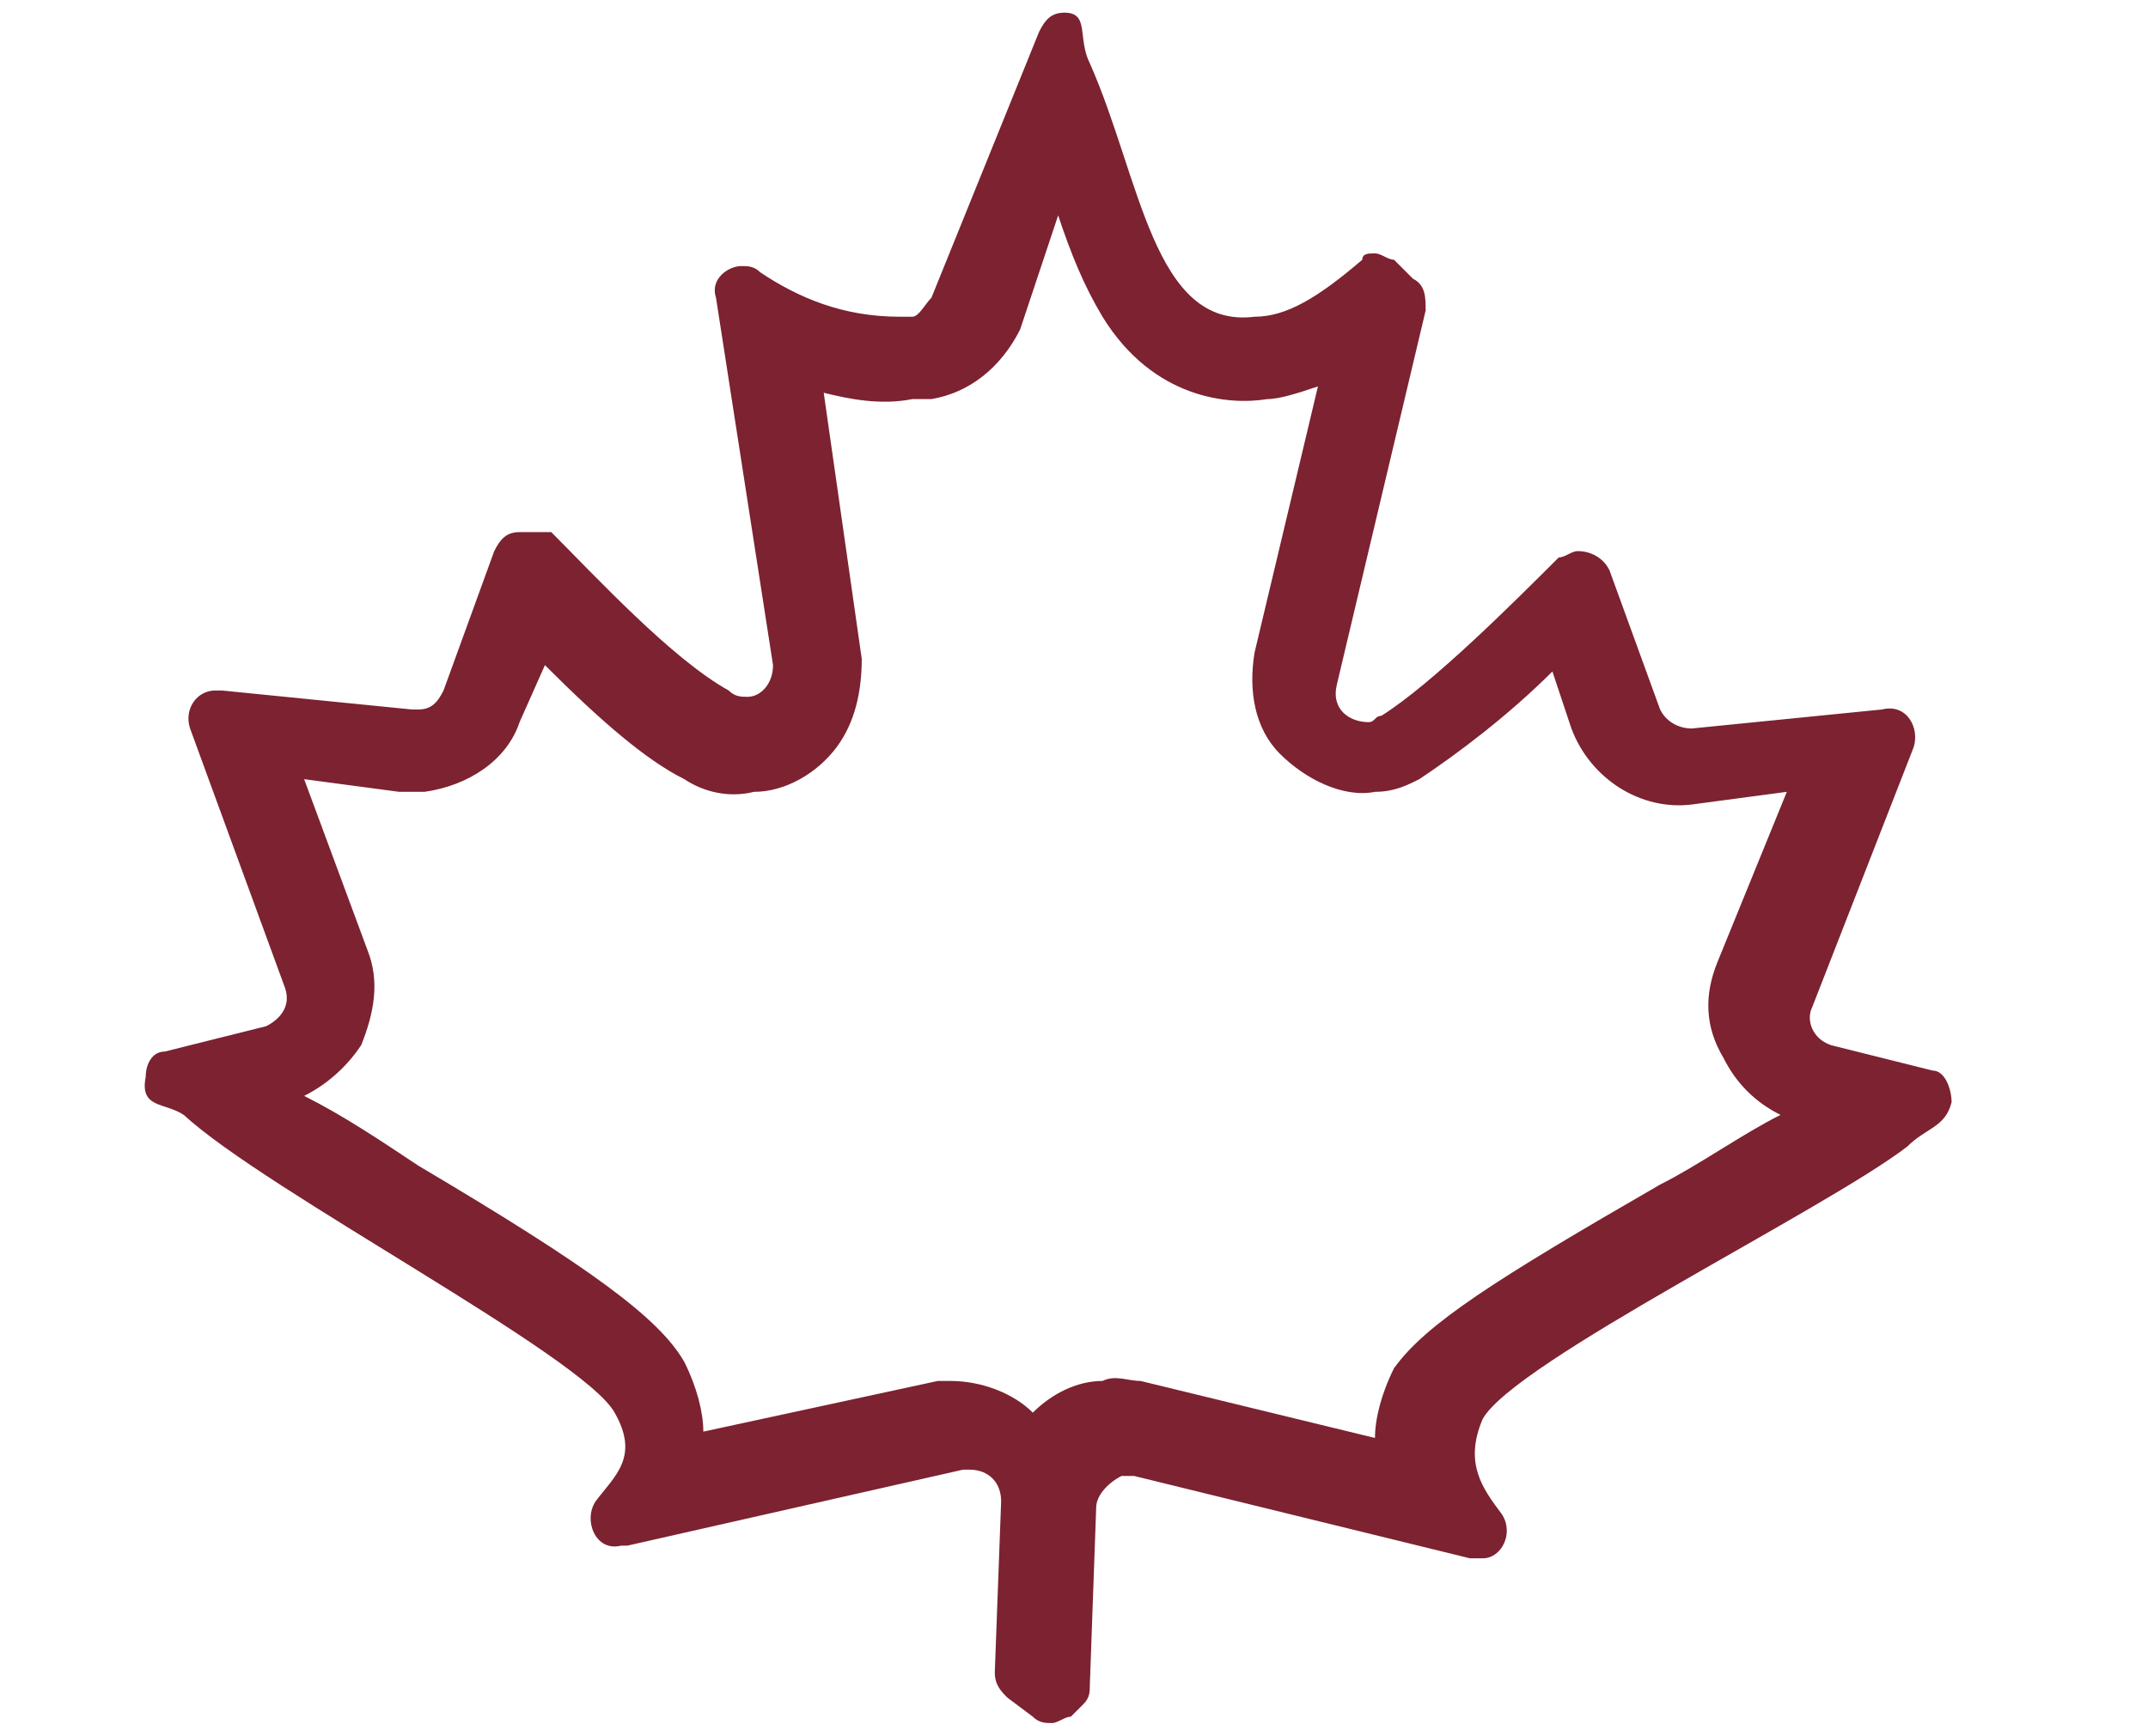
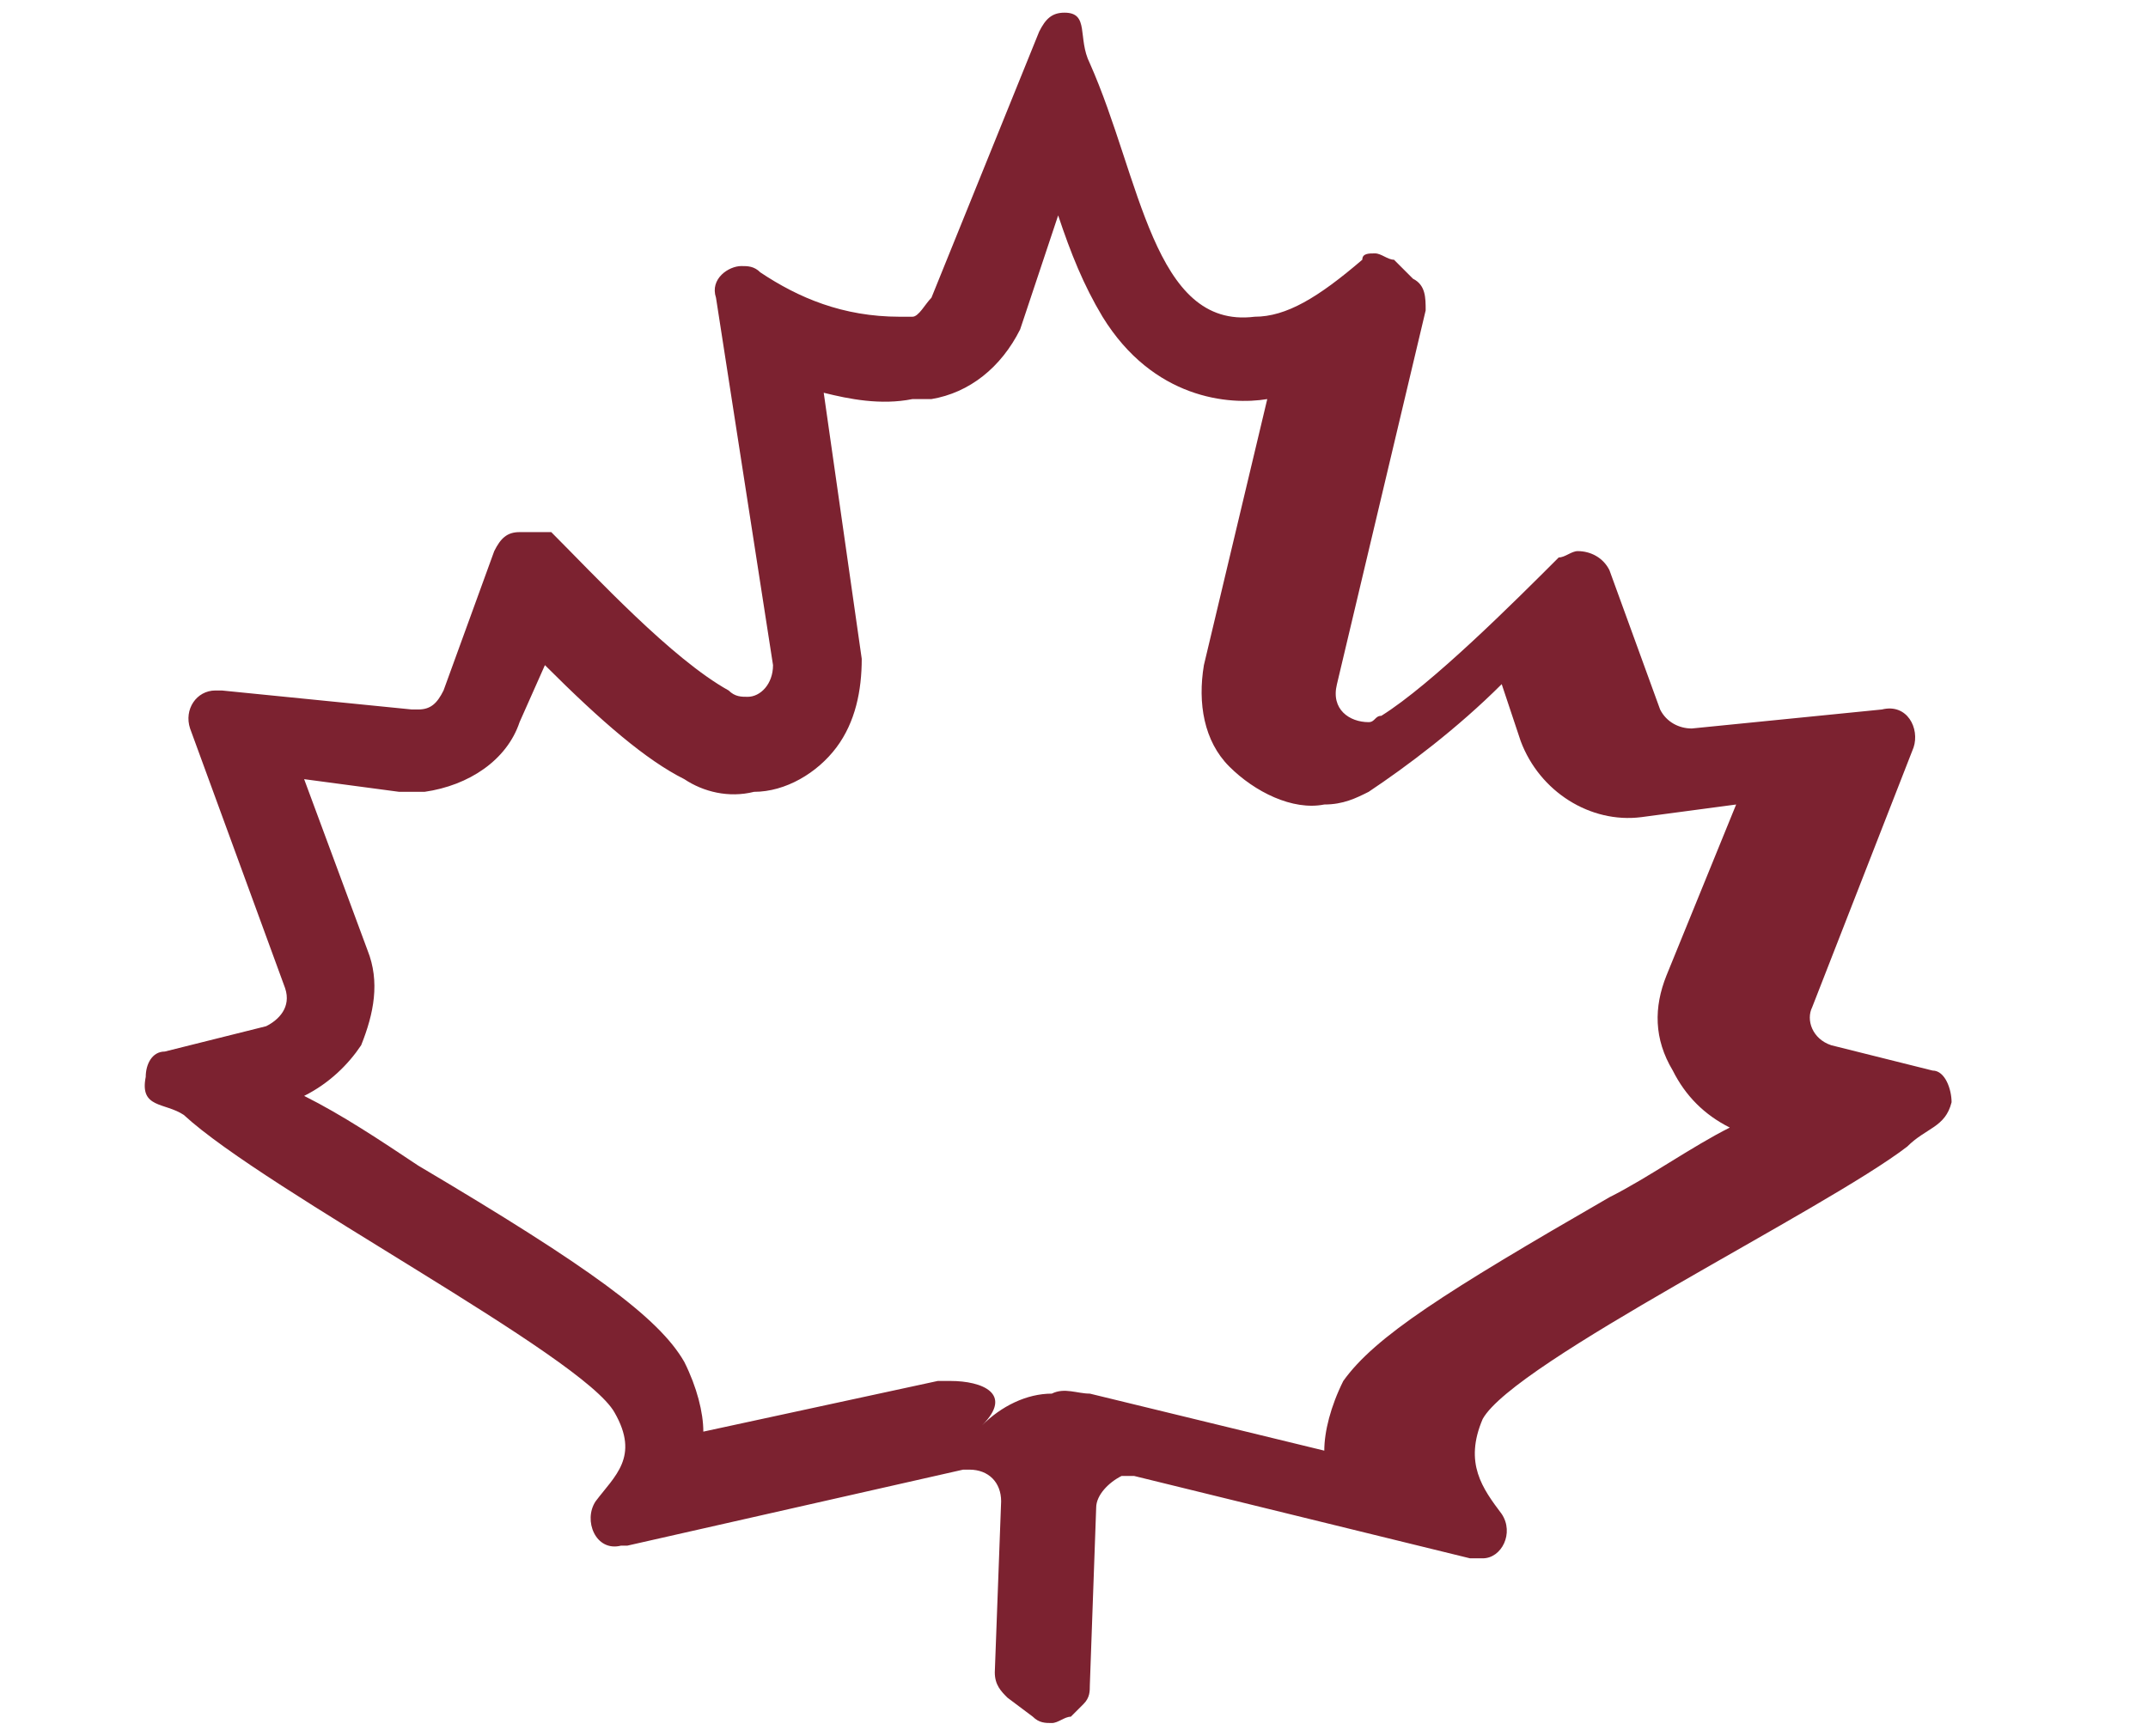
<svg xmlns="http://www.w3.org/2000/svg" xml:space="preserve" style="enable-background:new 0 0 33.9 27.4;" viewBox="0 0 33.9 27.4" y="0px" x="0px" id="Layer_2_00000117639508080682955500000000360788740254886847_" version="1.1">
  <style type="text/css">
	.st0{fill:#7C2230;}
</style>
  <g id="Layer_1-2">
-     <path d="M17.6,1L17.6,1L17.6,1 M16.7,3.4C16.9,4,17.1,4.5,17.4,5c0.8,1.3,2,1.4,2.6,1.3c0.2,0,0.5-0.1,0.8-0.2l-1,4.2   c-0.1,0.6,0,1.2,0.4,1.6c0.4,0.4,1,0.7,1.5,0.6c0.3,0,0.5-0.1,0.7-0.2c0.6-0.4,1.4-1,2.1-1.7l0.3,0.9c0.3,0.8,1.1,1.3,1.9,1.2   l1.5-0.2l-1.1,2.7c-0.2,0.5-0.2,1,0.1,1.5c0.2,0.4,0.5,0.7,0.9,0.9c-0.6,0.3-1.3,0.8-1.9,1.1c-2.6,1.5-3.7,2.2-4.2,2.9   c-0.2,0.4-0.3,0.8-0.3,1.1l-3.7-0.9c-0.2,0-0.4-0.1-0.6,0c-0.4,0-0.8,0.2-1.1,0.5c0,0,0,0,0,0C16,22,15.5,21.8,15,21.8   c-0.1,0-0.1,0-0.2,0l-3.7,0.8c0-0.3-0.1-0.7-0.3-1.1c-0.4-0.7-1.5-1.5-4.2-3.1c-0.6-0.4-1.2-0.8-1.8-1.1c0.4-0.2,0.7-0.5,0.9-0.8   c0.2-0.5,0.3-1,0.1-1.5l-1-2.7l1.5,0.2c0.1,0,0.3,0,0.4,0C7.4,12.4,8,12,8.2,11.4l0.4-0.9c0.9,0.9,1.6,1.5,2.2,1.8   c0.3,0.2,0.7,0.3,1.1,0.2c0.5,0,1-0.3,1.3-0.7c0.3-0.4,0.4-0.9,0.4-1.4l-0.6-4.2c0.4,0.1,0.9,0.2,1.4,0.1c0.1,0,0.2,0,0.3,0   c0.6-0.1,1.1-0.5,1.4-1.1L16.7,3.4 M22.4,5.3L22.4,5.3L22.4,5.3 M9.1,9.2L9.1,9.2L9.1,9.2 M25.5,9.7L25.5,9.7L25.5,9.7 M16.8,0.2   c-0.2,0-0.3,0.1-0.4,0.3l-1.7,4.2c-0.1,0.1-0.2,0.3-0.3,0.3c-0.1,0-0.2,0-0.2,0C13.3,5,12.6,4.7,12,4.3c-0.1-0.1-0.2-0.1-0.3-0.1   c-0.2,0-0.5,0.2-0.4,0.5l0.9,5.8c0,0.3-0.2,0.5-0.4,0.5c-0.1,0-0.2,0-0.3-0.1c-0.9-0.5-2.1-1.8-2.8-2.5C8.5,8.4,8.4,8.4,8.2,8.4   c-0.2,0-0.3,0.1-0.4,0.3L7,10.9c-0.1,0.2-0.2,0.3-0.4,0.3c0,0-0.1,0-0.1,0l-3-0.3c0,0-0.1,0-0.1,0c-0.3,0-0.5,0.3-0.4,0.6l1.5,4.1   c0.1,0.3-0.1,0.5-0.3,0.6l-1.6,0.4c-0.2,0-0.3,0.2-0.3,0.4c-0.1,0.5,0.3,0.4,0.6,0.6c1.3,1.2,6.3,3.8,6.8,4.7c0.4,0.7,0,1-0.3,1.4   c-0.2,0.3,0,0.8,0.4,0.7c0,0,0,0,0.1,0l5.3-1.2c0,0,0,0,0.1,0c0.3,0,0.5,0.2,0.5,0.5l-0.1,2.7c0,0.2,0.1,0.3,0.2,0.4l0.4,0.3   c0.1,0.1,0.2,0.1,0.3,0.1c0.1,0,0.2-0.1,0.3-0.1l0.2-0.2c0.1-0.1,0.1-0.2,0.1-0.3l0.1-2.8c0-0.2,0.2-0.4,0.4-0.5c0.1,0,0.1,0,0.2,0   l5.3,1.3c0.1,0,0.1,0,0.2,0c0.3,0,0.5-0.4,0.3-0.7c-0.3-0.4-0.6-0.8-0.3-1.5c0.5-0.9,5.4-3.3,6.7-4.3c0.3-0.3,0.6-0.3,0.7-0.7   c0-0.2-0.1-0.5-0.3-0.5l-1.6-0.4c-0.3-0.1-0.4-0.4-0.3-0.6l1.6-4.1c0.1-0.3-0.1-0.7-0.5-0.6l-3,0.3c-0.2,0-0.4-0.1-0.5-0.3   l-0.8-2.2c-0.1-0.2-0.3-0.3-0.5-0.3c-0.1,0-0.2,0.1-0.3,0.1c-0.7,0.7-2,2-2.8,2.5c-0.1,0-0.1,0.1-0.2,0.1c-0.3,0-0.6-0.2-0.5-0.6   l1.4-5.9c0-0.2,0-0.4-0.2-0.5L22,4.1c-0.1,0-0.2-0.1-0.3-0.1c-0.1,0-0.2,0-0.2,0.1C20.8,4.7,20.3,5,19.8,5c-1.6,0.2-1.8-2.2-2.6-4   c-0.2-0.4,0-0.8-0.4-0.8C16.8,0.2,16.8,0.2,16.8,0.2L16.8,0.2L16.8,0.2z" class="st0" />
+     <path d="M17.6,1L17.6,1L17.6,1 M16.7,3.4C16.9,4,17.1,4.5,17.4,5c0.8,1.3,2,1.4,2.6,1.3l-1,4.2   c-0.1,0.6,0,1.2,0.4,1.6c0.4,0.4,1,0.7,1.5,0.6c0.3,0,0.5-0.1,0.7-0.2c0.6-0.4,1.4-1,2.1-1.7l0.3,0.9c0.3,0.8,1.1,1.3,1.9,1.2   l1.5-0.2l-1.1,2.7c-0.2,0.5-0.2,1,0.1,1.5c0.2,0.4,0.5,0.7,0.9,0.9c-0.6,0.3-1.3,0.8-1.9,1.1c-2.6,1.5-3.7,2.2-4.2,2.9   c-0.2,0.4-0.3,0.8-0.3,1.1l-3.7-0.9c-0.2,0-0.4-0.1-0.6,0c-0.4,0-0.8,0.2-1.1,0.5c0,0,0,0,0,0C16,22,15.5,21.8,15,21.8   c-0.1,0-0.1,0-0.2,0l-3.7,0.8c0-0.3-0.1-0.7-0.3-1.1c-0.4-0.7-1.5-1.5-4.2-3.1c-0.6-0.4-1.2-0.8-1.8-1.1c0.4-0.2,0.7-0.5,0.9-0.8   c0.2-0.5,0.3-1,0.1-1.5l-1-2.7l1.5,0.2c0.1,0,0.3,0,0.4,0C7.4,12.4,8,12,8.2,11.4l0.4-0.9c0.9,0.9,1.6,1.5,2.2,1.8   c0.3,0.2,0.7,0.3,1.1,0.2c0.5,0,1-0.3,1.3-0.7c0.3-0.4,0.4-0.9,0.4-1.4l-0.6-4.2c0.4,0.1,0.9,0.2,1.4,0.1c0.1,0,0.2,0,0.3,0   c0.6-0.1,1.1-0.5,1.4-1.1L16.7,3.4 M22.4,5.3L22.4,5.3L22.4,5.3 M9.1,9.2L9.1,9.2L9.1,9.2 M25.5,9.7L25.5,9.7L25.5,9.7 M16.8,0.2   c-0.2,0-0.3,0.1-0.4,0.3l-1.7,4.2c-0.1,0.1-0.2,0.3-0.3,0.3c-0.1,0-0.2,0-0.2,0C13.3,5,12.6,4.7,12,4.3c-0.1-0.1-0.2-0.1-0.3-0.1   c-0.2,0-0.5,0.2-0.4,0.5l0.9,5.8c0,0.3-0.2,0.5-0.4,0.5c-0.1,0-0.2,0-0.3-0.1c-0.9-0.5-2.1-1.8-2.8-2.5C8.5,8.4,8.4,8.4,8.2,8.4   c-0.2,0-0.3,0.1-0.4,0.3L7,10.9c-0.1,0.2-0.2,0.3-0.4,0.3c0,0-0.1,0-0.1,0l-3-0.3c0,0-0.1,0-0.1,0c-0.3,0-0.5,0.3-0.4,0.6l1.5,4.1   c0.1,0.3-0.1,0.5-0.3,0.6l-1.6,0.4c-0.2,0-0.3,0.2-0.3,0.4c-0.1,0.5,0.3,0.4,0.6,0.6c1.3,1.2,6.3,3.8,6.8,4.7c0.4,0.7,0,1-0.3,1.4   c-0.2,0.3,0,0.8,0.4,0.7c0,0,0,0,0.1,0l5.3-1.2c0,0,0,0,0.1,0c0.3,0,0.5,0.2,0.5,0.5l-0.1,2.7c0,0.2,0.1,0.3,0.2,0.4l0.4,0.3   c0.1,0.1,0.2,0.1,0.3,0.1c0.1,0,0.2-0.1,0.3-0.1l0.2-0.2c0.1-0.1,0.1-0.2,0.1-0.3l0.1-2.8c0-0.2,0.2-0.4,0.4-0.5c0.1,0,0.1,0,0.2,0   l5.3,1.3c0.1,0,0.1,0,0.2,0c0.3,0,0.5-0.4,0.3-0.7c-0.3-0.4-0.6-0.8-0.3-1.5c0.5-0.9,5.4-3.3,6.7-4.3c0.3-0.3,0.6-0.3,0.7-0.7   c0-0.2-0.1-0.5-0.3-0.5l-1.6-0.4c-0.3-0.1-0.4-0.4-0.3-0.6l1.6-4.1c0.1-0.3-0.1-0.7-0.5-0.6l-3,0.3c-0.2,0-0.4-0.1-0.5-0.3   l-0.8-2.2c-0.1-0.2-0.3-0.3-0.5-0.3c-0.1,0-0.2,0.1-0.3,0.1c-0.7,0.7-2,2-2.8,2.5c-0.1,0-0.1,0.1-0.2,0.1c-0.3,0-0.6-0.2-0.5-0.6   l1.4-5.9c0-0.2,0-0.4-0.2-0.5L22,4.1c-0.1,0-0.2-0.1-0.3-0.1c-0.1,0-0.2,0-0.2,0.1C20.8,4.7,20.3,5,19.8,5c-1.6,0.2-1.8-2.2-2.6-4   c-0.2-0.4,0-0.8-0.4-0.8C16.8,0.2,16.8,0.2,16.8,0.2L16.8,0.2L16.8,0.2z" class="st0" />
  </g>
</svg>